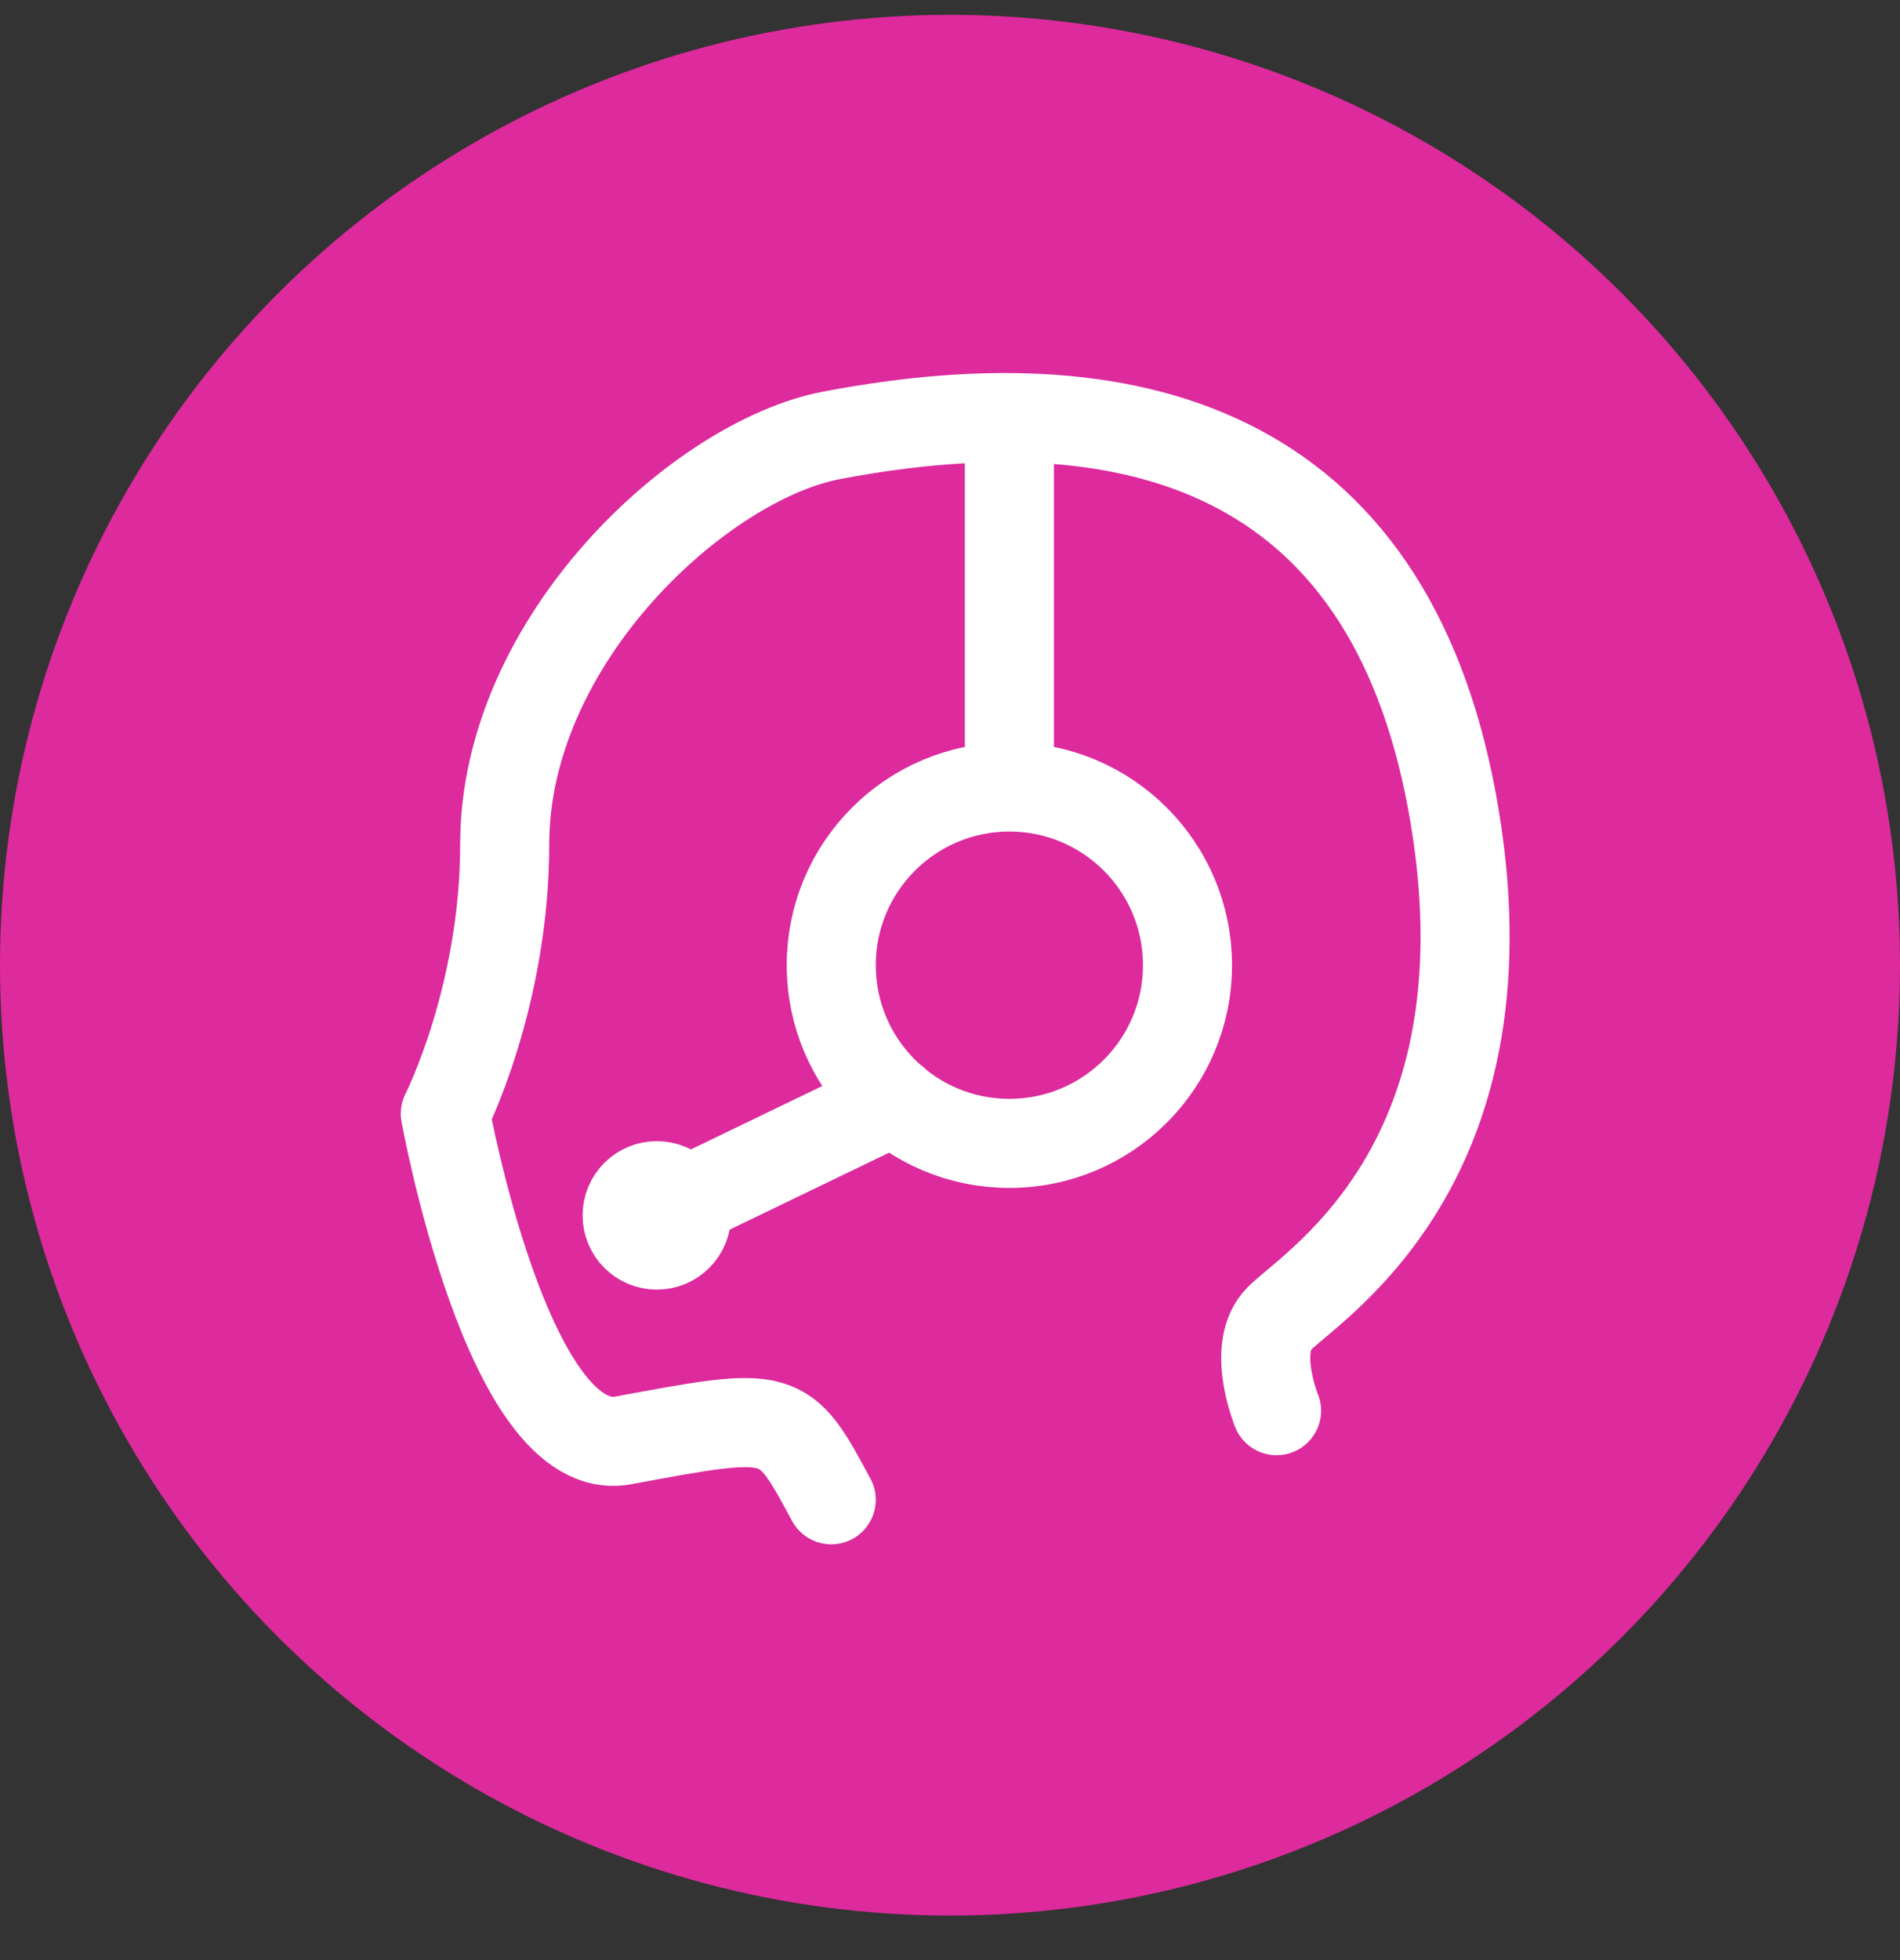
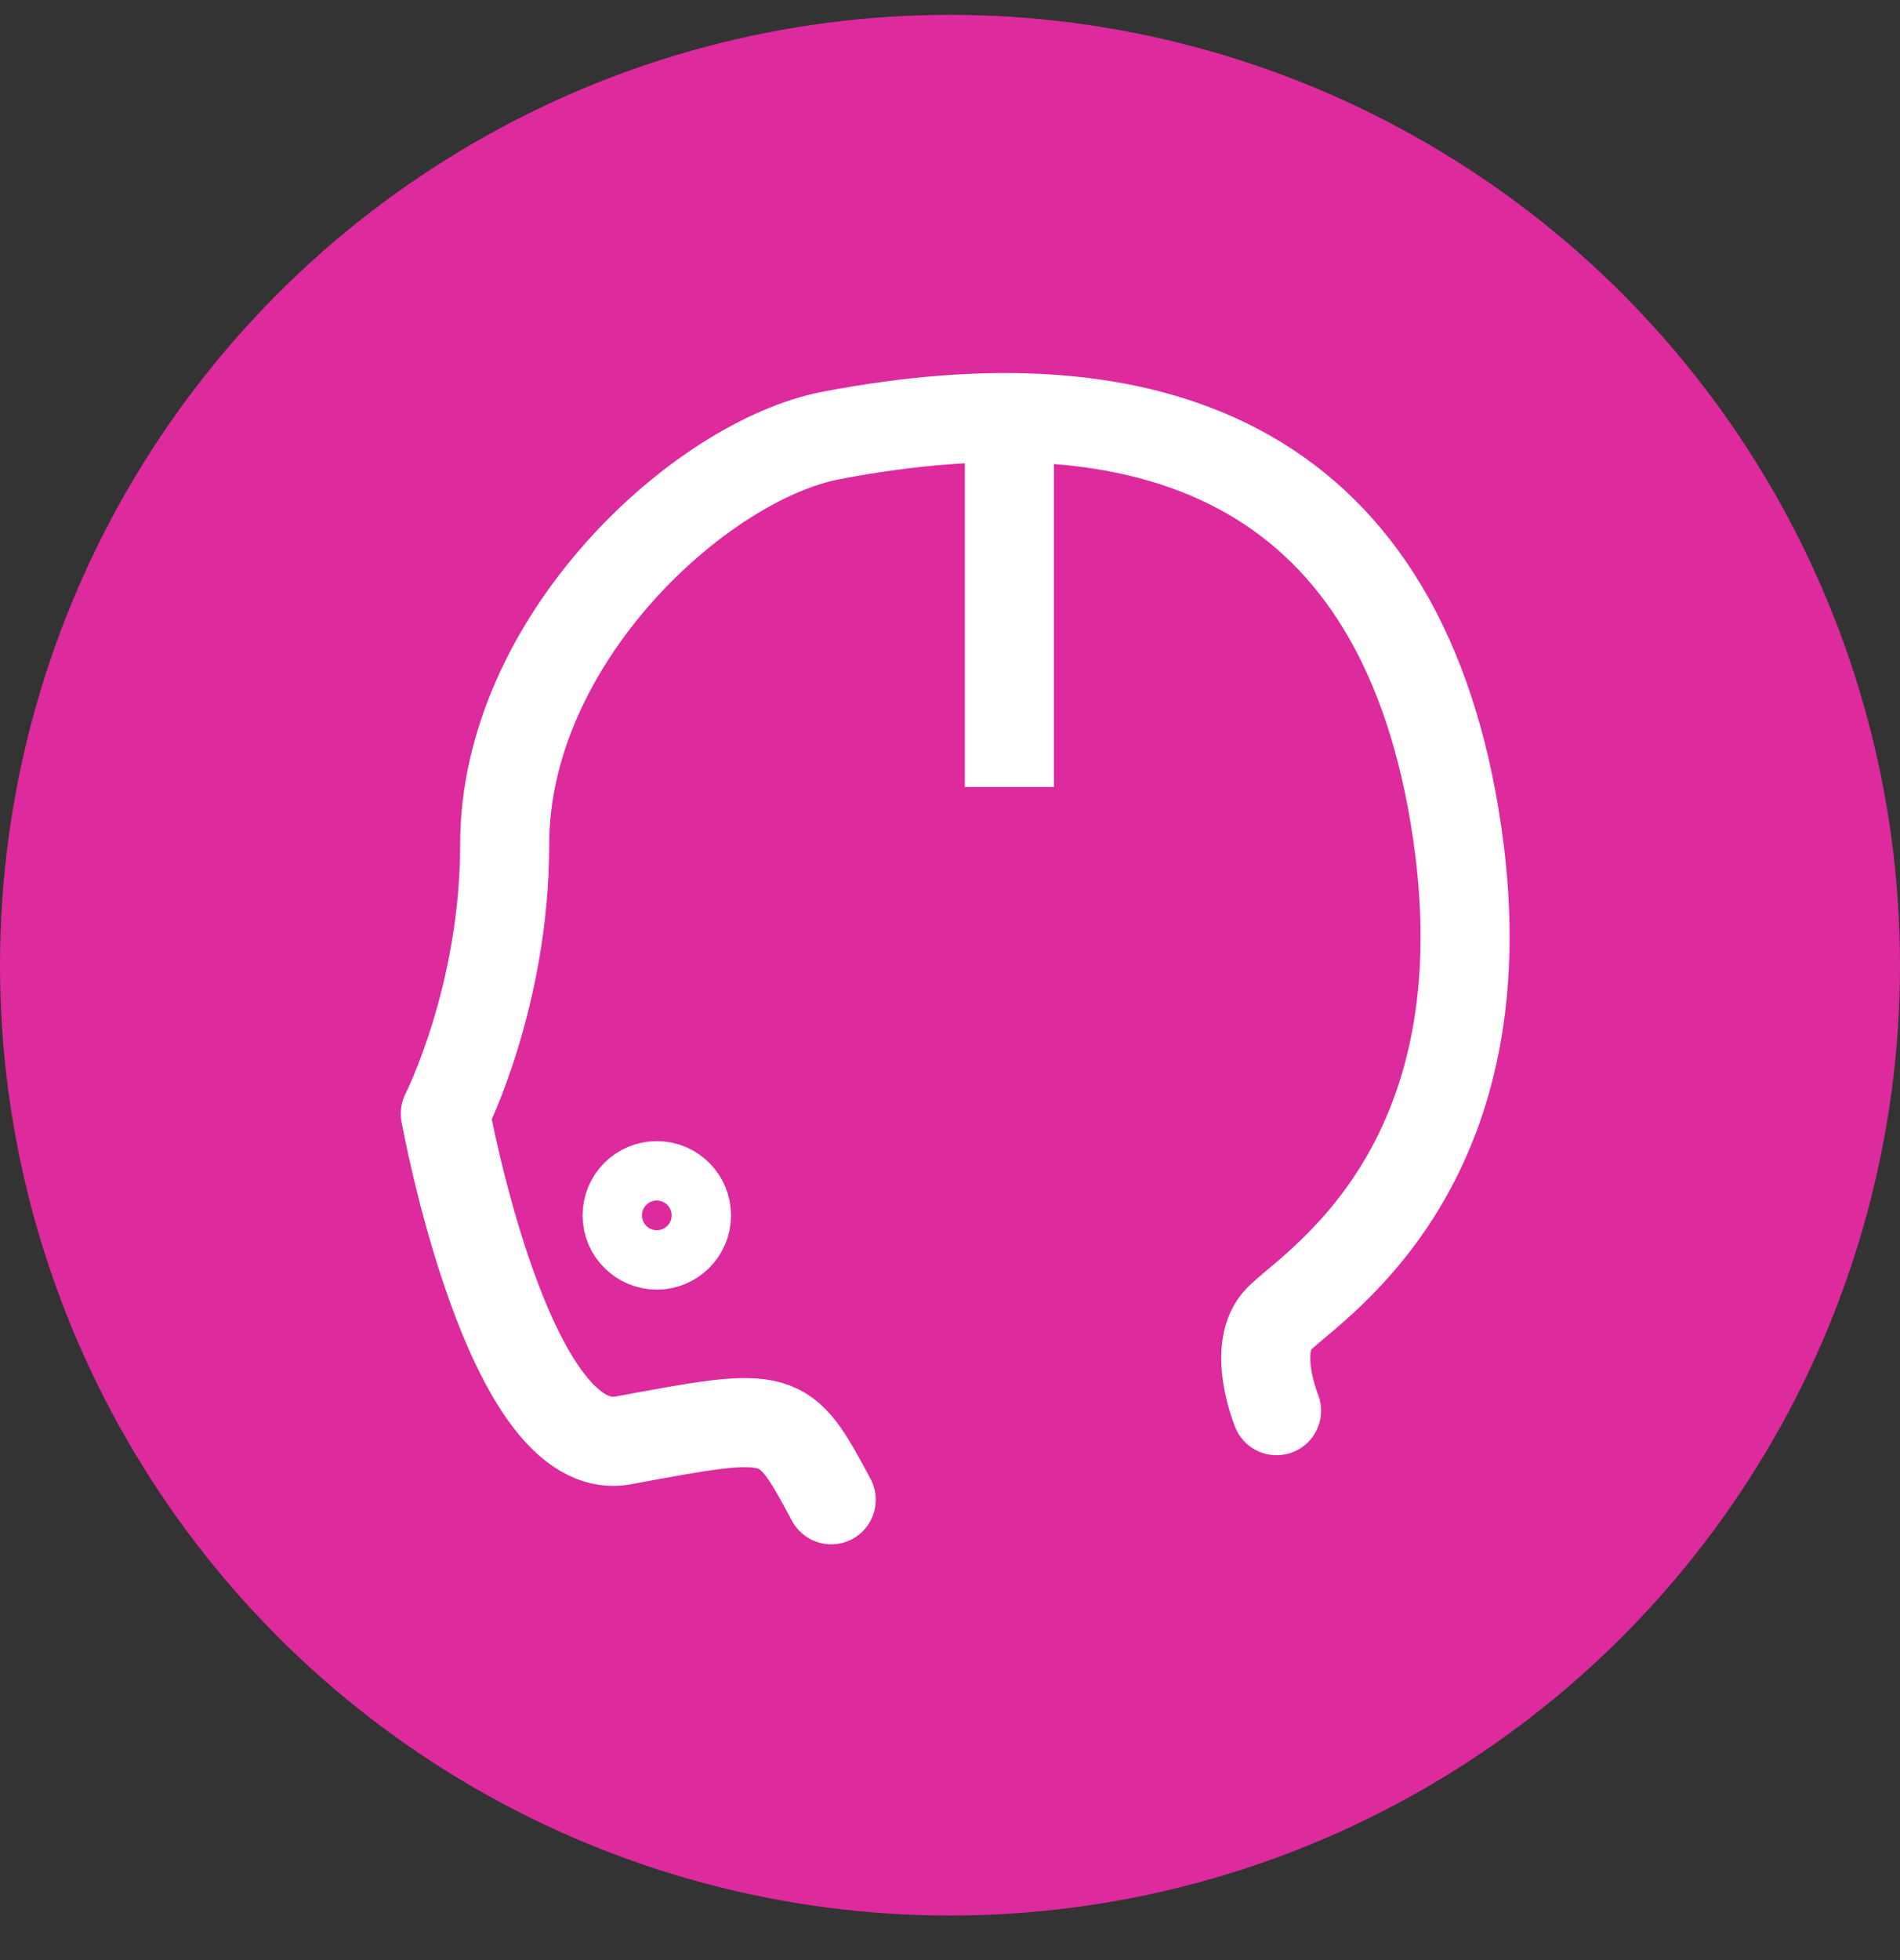
<svg xmlns="http://www.w3.org/2000/svg" width="32" height="33" viewBox="0 0 32 33" fill="none">
  <rect x="0" y="0" width="32" height="33" fill="#333333" stroke="none" />
  <circle cx="16" cy="16.25" r="16" fill="#DD2A9D" />
  <g clip-path="url(#clip0_2865_1922)">
    <path d="M14 25.25C13.191 23.75 13.191 23.75 10.5 24.25C8.56 24.61 7.5 18.75 7.5 18.75C7.5 18.75 8.5 16.785 8.5 14.218C8.5 10.762 11.801 7.751 14 7.331C19.299 6.319 23.5 7.718 24.5 13.75C25.5 19.782 21.91 21.743 21.5 22.25C21.09 22.757 21.5 23.75 21.5 23.75" stroke="white" stroke-width="1.5" stroke-linecap="round" stroke-linejoin="round" />
    <path d="M17 7.25V13.25" stroke="white" stroke-width="1.5" stroke-linejoin="round" />
-     <path d="M11.5 20.25L15.061 18.532" stroke="white" stroke-width="1.5" stroke-linecap="round" stroke-linejoin="round" />
-     <path d="M20 16.25C20 17.907 18.657 19.25 17 19.25C15.343 19.25 14 17.907 14 16.25C14 14.593 15.343 13.25 17 13.25C18.657 13.25 20 14.593 20 16.25Z" stroke="white" stroke-width="1.5" stroke-linecap="round" stroke-linejoin="round" />
    <path d="M11.562 20.462C11.562 20.738 11.338 20.962 11.062 20.962C10.786 20.962 10.562 20.738 10.562 20.462C10.562 20.186 10.786 19.962 11.062 19.962C11.338 19.962 11.562 20.186 11.562 20.462Z" stroke="white" stroke-width="1.5" stroke-linecap="round" stroke-linejoin="round" />
  </g>
  <defs>
    <clipPath id="clip0_2865_1922">
      <rect width="20" height="20" fill="white" transform="translate(6 6.25)" />
    </clipPath>
  </defs>
</svg>